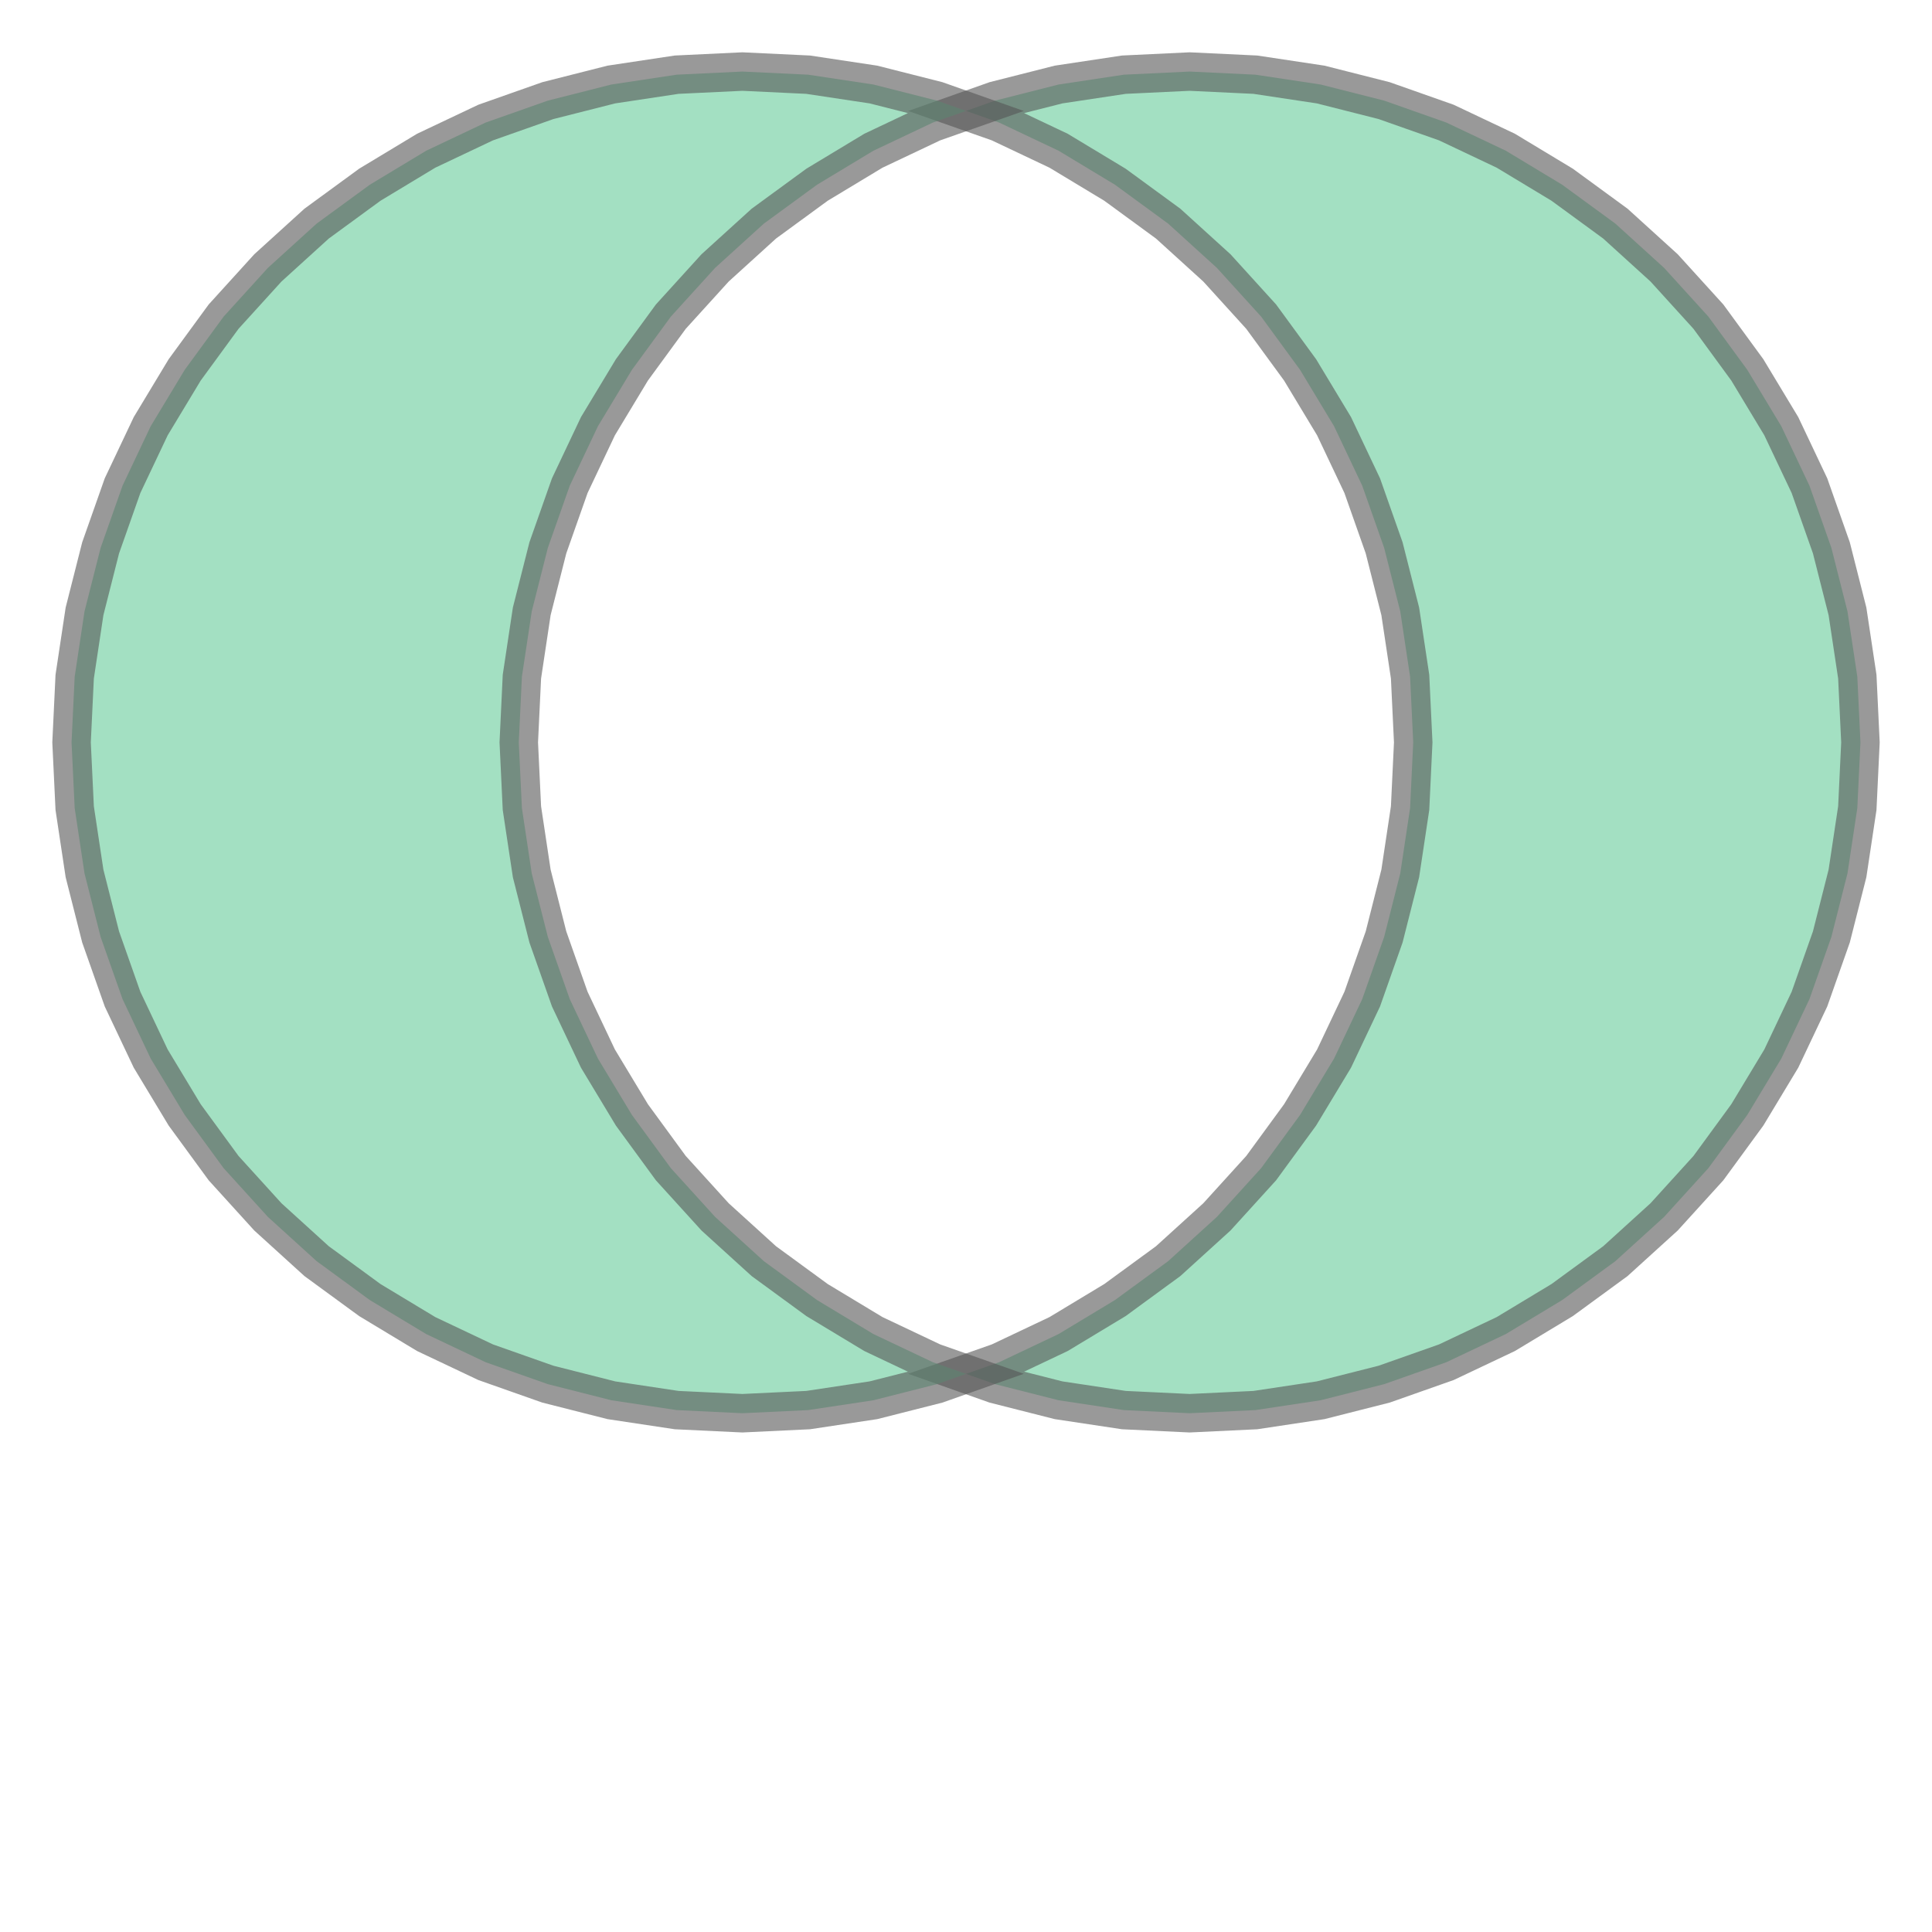
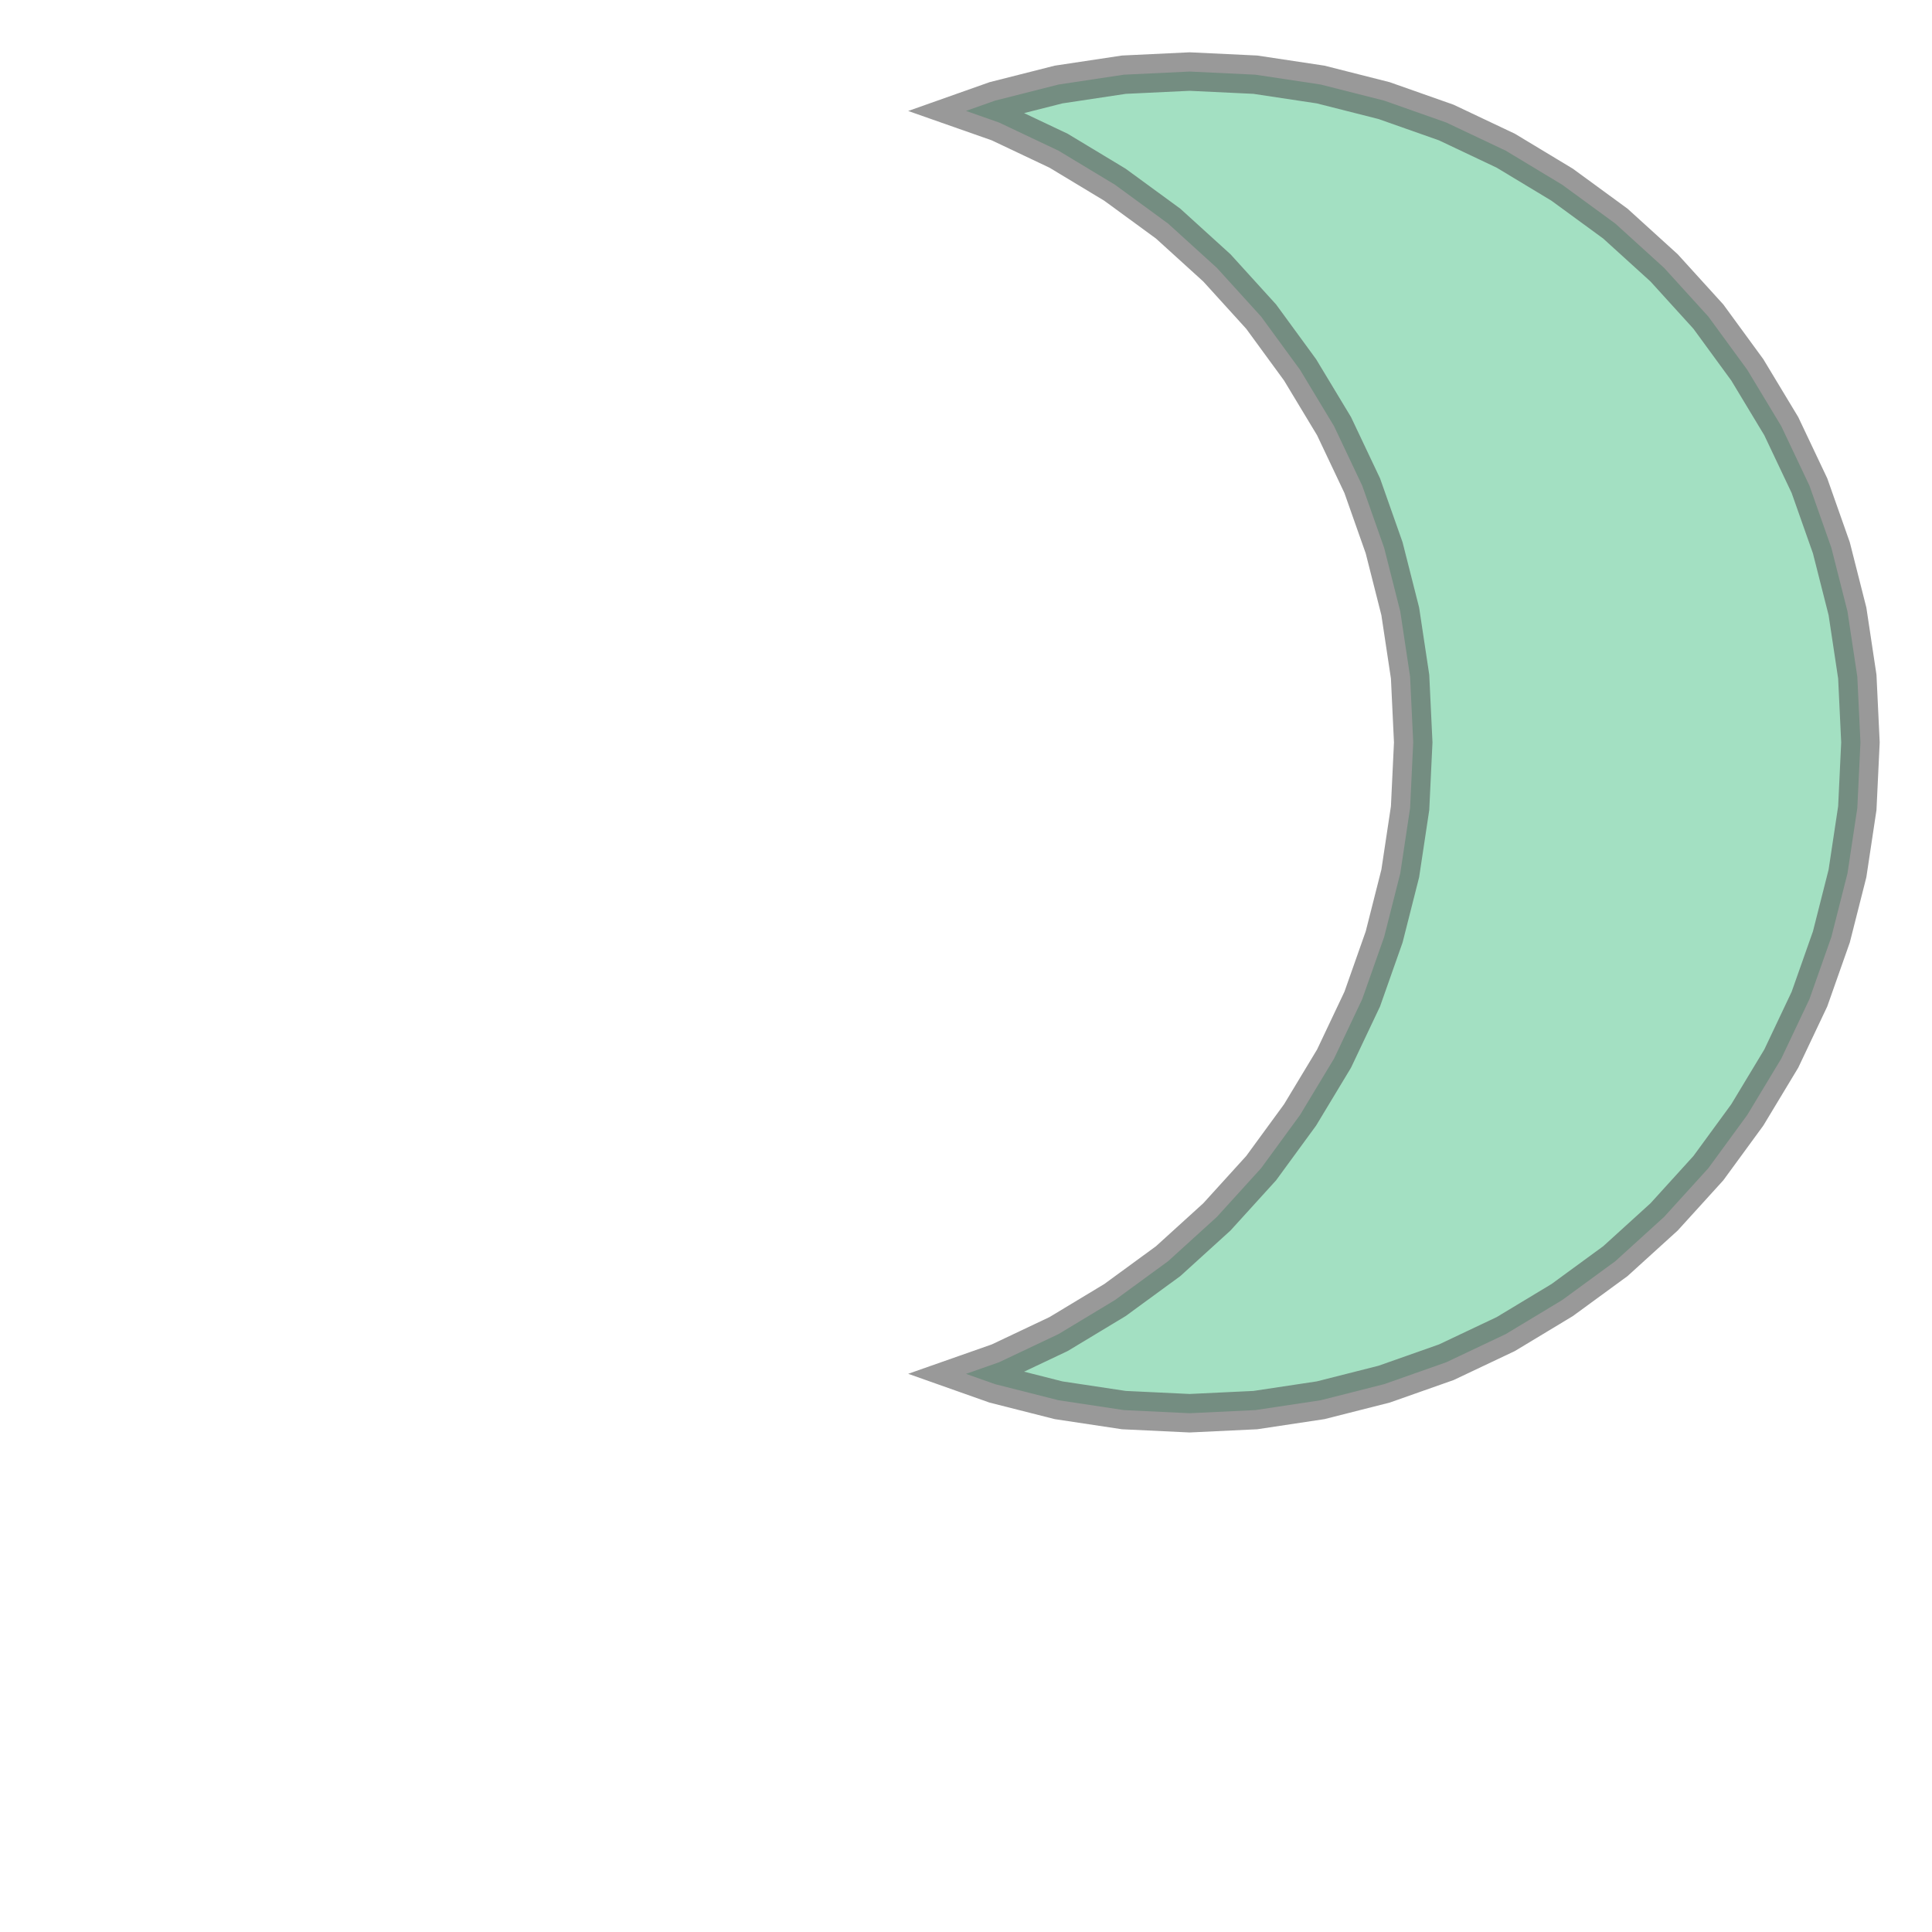
<svg xmlns="http://www.w3.org/2000/svg" width="100.0" height="100.0" viewBox="-0.66 -0.66 4.32 3.32" preserveAspectRatio="xMinYMin meet">
  <g transform="matrix(1,0,0,-1,0,2.0)">
    <g>
      <path fill-rule="evenodd" fill="#66cc99" stroke="#555555" stroke-width="0.086" opacity="0.6" d="M 1.574,-0.386 L 1.707,-0.323 L 1.833,-0.247 L 1.952,-0.16 L 2.061,-0.061 L 2.16,0.048 L 2.247,0.167 L 2.323,0.293 L 2.386,0.426 L 2.435,0.565 L 2.471,0.707 L 2.493,0.853 L 2.5,1.0 L 2.493,1.147 L 2.471,1.293 L 2.435,1.435 L 2.386,1.574 L 2.323,1.707 L 2.247,1.833 L 2.16,1.952 L 2.061,2.061 L 1.952,2.16 L 1.833,2.247 L 1.707,2.323 L 1.574,2.386 L 1.5,2.412 L 1.565,2.435 L 1.707,2.471 L 1.853,2.493 L 2,2.5 L 2.147,2.493 L 2.293,2.471 L 2.435,2.435 L 2.574,2.386 L 2.707,2.323 L 2.833,2.247 L 2.952,2.16 L 3.061,2.061 L 3.16,1.952 L 3.247,1.833 L 3.323,1.707 L 3.386,1.574 L 3.435,1.435 L 3.471,1.293 L 3.493,1.147 L 3.5,1.0 L 3.493,0.853 L 3.471,0.707 L 3.435,0.565 L 3.386,0.426 L 3.323,0.293 L 3.247,0.167 L 3.16,0.048 L 3.061,-0.061 L 2.952,-0.16 L 2.833,-0.247 L 2.707,-0.323 L 2.574,-0.386 L 2.435,-0.435 L 2.293,-0.471 L 2.147,-0.493 L 2.0,-0.5 L 1.853,-0.493 L 1.707,-0.471 L 1.565,-0.435 L 1.5,-0.412 L 1.574,-0.386 z" />
-       <path fill-rule="evenodd" fill="#66cc99" stroke="#555555" stroke-width="0.086" opacity="0.6" d="M 1.435,-0.435 L 1.293,-0.471 L 1.147,-0.493 L 1.0,-0.5 L 0.853,-0.493 L 0.707,-0.471 L 0.565,-0.435 L 0.426,-0.386 L 0.293,-0.323 L 0.167,-0.247 L 0.048,-0.16 L -0.061,-0.061 L -0.16,0.048 L -0.247,0.167 L -0.323,0.293 L -0.386,0.426 L -0.435,0.565 L -0.471,0.707 L -0.493,0.853 L -0.5,1 L -0.493,1.147 L -0.471,1.293 L -0.435,1.435 L -0.386,1.574 L -0.323,1.707 L -0.247,1.833 L -0.16,1.952 L -0.061,2.061 L 0.048,2.16 L 0.167,2.247 L 0.293,2.323 L 0.426,2.386 L 0.565,2.435 L 0.707,2.471 L 0.853,2.493 L 1,2.5 L 1.147,2.493 L 1.293,2.471 L 1.435,2.435 L 1.5,2.412 L 1.426,2.386 L 1.293,2.323 L 1.167,2.247 L 1.048,2.16 L 0.939,2.061 L 0.84,1.952 L 0.753,1.833 L 0.677,1.707 L 0.614,1.574 L 0.565,1.435 L 0.529,1.293 L 0.507,1.147 L 0.5,1 L 0.507,0.853 L 0.529,0.707 L 0.565,0.565 L 0.614,0.426 L 0.677,0.293 L 0.753,0.167 L 0.84,0.048 L 0.939,-0.061 L 1.048,-0.16 L 1.167,-0.247 L 1.293,-0.323 L 1.426,-0.386 L 1.5,-0.412 L 1.435,-0.435 z" />
    </g>
  </g>
</svg>